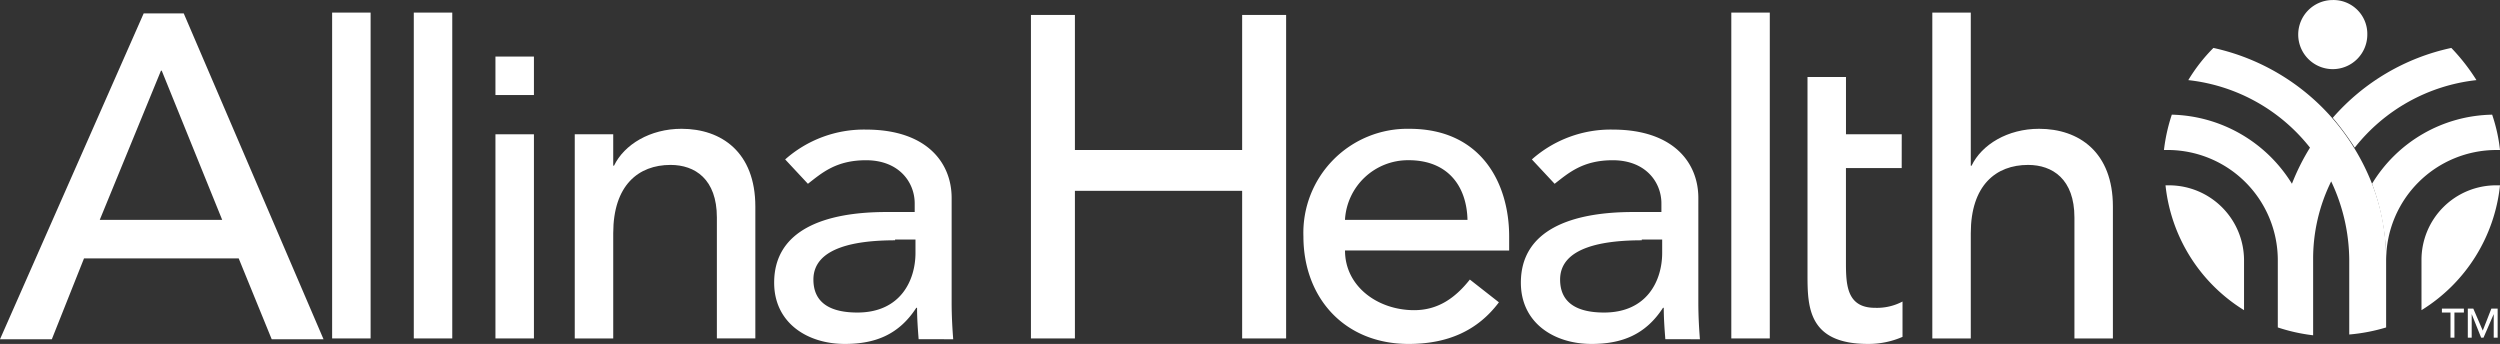
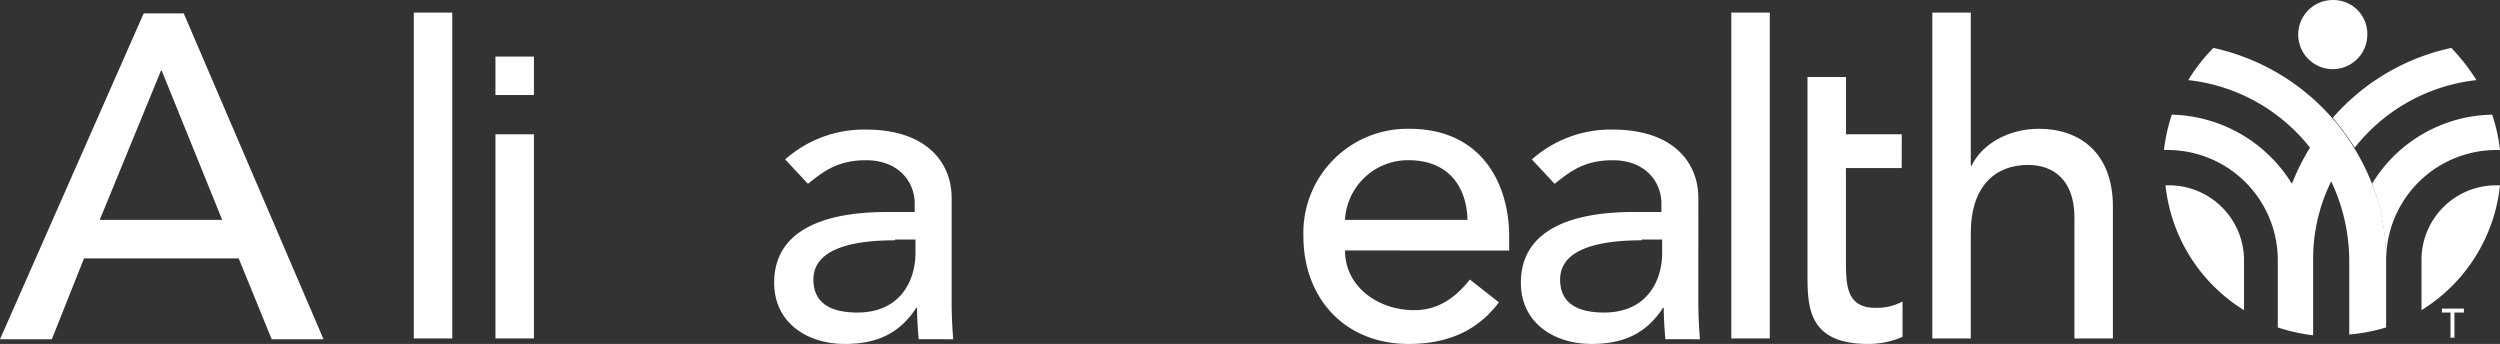
<svg xmlns="http://www.w3.org/2000/svg" width="290.752" height="40" viewBox="0 0 290.752 40">
  <rect x="0" y="0" width="290.752" height="40" fill="#333333" stroke="none" />
  <g id="Group_186" data-name="Group 186" style="isolation: isolate">
    <g id="Group_9" data-name="Group 9" transform="translate(267.284 0)">
      <path id="Path_1" data-name="Path 1" d="M346,387.127a34.109,34.109,0,0,1,2.557,3.47,20.907,20.907,0,0,1,14.154-7.853A22.96,22.96,0,0,0,359.789,379,25.334,25.334,0,0,0,346,387.127" transform="translate(-341.982 -373.426)" fill="#fff" />
      <path id="Path_2" data-name="Path 2" d="M351,395.536a25.856,25.856,0,0,1,1.644,8.858,12.822,12.822,0,0,1,12.784-12.784h.457a19.286,19.286,0,0,0-.913-4.109A16.668,16.668,0,0,0,351,395.536" transform="translate(-342.416 -374.164)" fill="#fff" />
      <path id="Path_3" data-name="Path 3" d="M357.3,405.175v5.844a19.447,19.447,0,0,0,9.132-14.519h-.457a8.671,8.671,0,0,0-8.675,8.675" transform="translate(-342.963 -374.946)" fill="#fff" />
      <path id="Path_4" data-name="Path 4" d="M349.636,376.918a4.018,4.018,0,1,1-4.018-4.018,3.938,3.938,0,0,1,4.018,4.018" transform="translate(-341.6 -372.896)" fill="#fff" />
      <path id="Path_5" data-name="Path 5" d="M360.9,412.657h-1V412.2h2.557v.457h-1.1v2.922H360.9Z" transform="translate(-343.189 -376.309)" fill="#fff" />
-       <path id="Path_6" data-name="Path 6" d="M363.2,412.2h.639l1.1,2.557h0l1-2.557h.731v3.379h-.457v-2.74h0l-1.187,2.74h-.274l-1.1-2.74h0v2.74H363.2Z" transform="translate(-343.476 -376.309)" fill="#fff" />
    </g>
    <path id="Path_7" data-name="Path 7" d="M325.139,394.98h-.457a19.447,19.447,0,0,0,9.132,14.519v-5.844a8.73,8.73,0,0,0-8.675-8.675m25.2,16.528v-7.853A23.861,23.861,0,0,0,348.7,394.8a26.308,26.308,0,0,0-4.657-7.671A25.662,25.662,0,0,0,330.253,379a19.625,19.625,0,0,0-2.922,3.744,20.909,20.909,0,0,1,14.154,7.853,25.768,25.768,0,0,0-2.1,4.2,16.879,16.879,0,0,0-13.971-8.036,20.6,20.6,0,0,0-.913,4.109h.456a12.822,12.822,0,0,1,12.784,12.784v7.853a20.626,20.626,0,0,0,4.109.913v-8.766a20.345,20.345,0,0,1,2.1-9.132,21.628,21.628,0,0,1,2.1,9.132v8.675a21.024,21.024,0,0,0,4.292-.822" transform="translate(-72.831 -373.426)" fill="#fff" />
-     <rect id="Rectangle_12" data-name="Rectangle 12" width="4.475" height="37.896" transform="translate(38.627 1.464)" fill="#fff" />
    <rect id="Rectangle_13" data-name="Rectangle 13" width="4.475" height="37.896" transform="translate(48.124 1.464)" fill="#fff" />
    <rect id="Rectangle_14" data-name="Rectangle 14" width="4.475" height="23.742" transform="translate(57.621 15.618)" fill="#fff" />
-     <path id="Path_8" data-name="Path 8" d="M122.1,389.939h4.475v3.653h.091c1.187-2.466,4.2-4.292,7.853-4.292,4.657,0,8.584,2.74,8.584,9.04v15.341h-4.474V399.619c0-4.475-2.557-6.118-5.388-6.118-3.744,0-6.666,2.374-6.666,7.945v12.237H122.1Z" transform="translate(-55.256 -374.321)" fill="#fff" />
    <path id="Path_9" data-name="Path 9" d="M148.778,392.87a13.809,13.809,0,0,1,9.406-3.47c7.031,0,9.954,3.835,9.954,7.945V409.49c0,1.644.091,3.1.183,4.292H164.3c-.091-1.187-.183-2.374-.183-3.653h-.091c-2.009,3.1-4.748,4.2-8.31,4.2-4.383,0-8.219-2.465-8.219-7.123,0-6.118,5.844-8.219,13.058-8.219h3.287v-1c0-2.466-1.826-5.022-5.662-5.022-3.47,0-5.114,1.461-6.757,2.74Zm12.784,9.406c-4.292,0-9.5.73-9.5,4.566,0,2.74,2.009,3.835,5.114,3.835,5.022,0,6.757-3.744,6.757-6.94v-1.552h-2.374Z" transform="translate(-57.462 -374.329)" fill="#fff" />
    <path id="Path_10" data-name="Path 10" d="M219.74,403.454c0,4.2,3.835,6.94,8.036,6.94,2.739,0,4.748-1.37,6.483-3.561l3.379,2.648c-2.466,3.287-5.936,4.84-10.5,4.84-7.488,0-12.236-5.388-12.236-12.51a12.1,12.1,0,0,1,12.328-12.51c8.4,0,11.6,6.392,11.6,12.51v1.644Zm14.245-3.561c-.091-3.927-2.283-6.94-6.849-6.94a7.341,7.341,0,0,0-7.4,6.94Z" transform="translate(-63.314 -374.321)" fill="#fff" />
    <path id="Path_11" data-name="Path 11" d="M243.878,392.87a13.809,13.809,0,0,1,9.406-3.47c7.031,0,9.954,3.835,9.954,7.945V409.49c0,1.644.091,3.1.183,4.292H259.4c-.091-1.187-.183-2.374-.183-3.653h-.091c-2.009,3.1-4.748,4.2-8.31,4.2-4.383,0-8.218-2.465-8.218-7.123,0-6.118,5.844-8.219,13.058-8.219h3.287v-1c0-2.466-1.826-5.022-5.662-5.022-3.47,0-5.114,1.461-6.757,2.74Zm12.784,9.406c-4.292,0-9.5.73-9.5,4.566,0,2.74,2.009,3.835,5.114,3.835,5.022,0,6.757-3.744,6.757-6.94v-1.552h-2.374Z" transform="translate(-65.72 -374.329)" fill="#fff" />
    <rect id="Rectangle_15" data-name="Rectangle 15" width="4.475" height="37.896" transform="translate(201.353 1.464)" fill="#fff" />
    <path id="Path_12" data-name="Path 12" d="M290.058,393.293h-6.484v10.775c0,2.648,0,5.479,3.379,5.479a6.34,6.34,0,0,0,3.2-.731v4.109a9.87,9.87,0,0,1-4.018.822c-6.94,0-7.031-4.292-7.031-8.036V382.7h4.474v6.666h6.484Z" transform="translate(-68.889 -373.748)" fill="#fff" />
    <path id="Path_13" data-name="Path 13" d="M295,374.5h4.474v17.807h.091c1.187-2.466,4.2-4.292,7.853-4.292,4.657,0,8.584,2.74,8.584,9.04V412.4h-4.474V398.334c0-4.474-2.557-6.118-5.388-6.118-3.744,0-6.666,2.374-6.666,7.945V412.4H295Z" transform="translate(-70.27 -373.036)" fill="#fff" />
    <rect id="Rectangle_16" data-name="Rectangle 16" width="4.475" height="4.475" transform="translate(57.621 6.578)" fill="#fff" />
    <path id="Path_14" data-name="Path 14" d="M65.611,374.6,48.9,412.5h6.027l3.744-9.406H76.66L80.5,412.5h6.027L70.268,374.6Zm2.009,6.666h.091l7.031,17.35H60.5Z" transform="translate(-48.9 -373.044)" fill="#fff" />
-     <path id="Path_15" data-name="Path 15" d="M204.764,374.8v15.707h-19.45V374.8H180.2v37.623h5.114V395.255h19.45v17.168h5.114V374.8Z" transform="translate(-60.301 -373.062)" fill="#fff" />
  </g>
</svg>